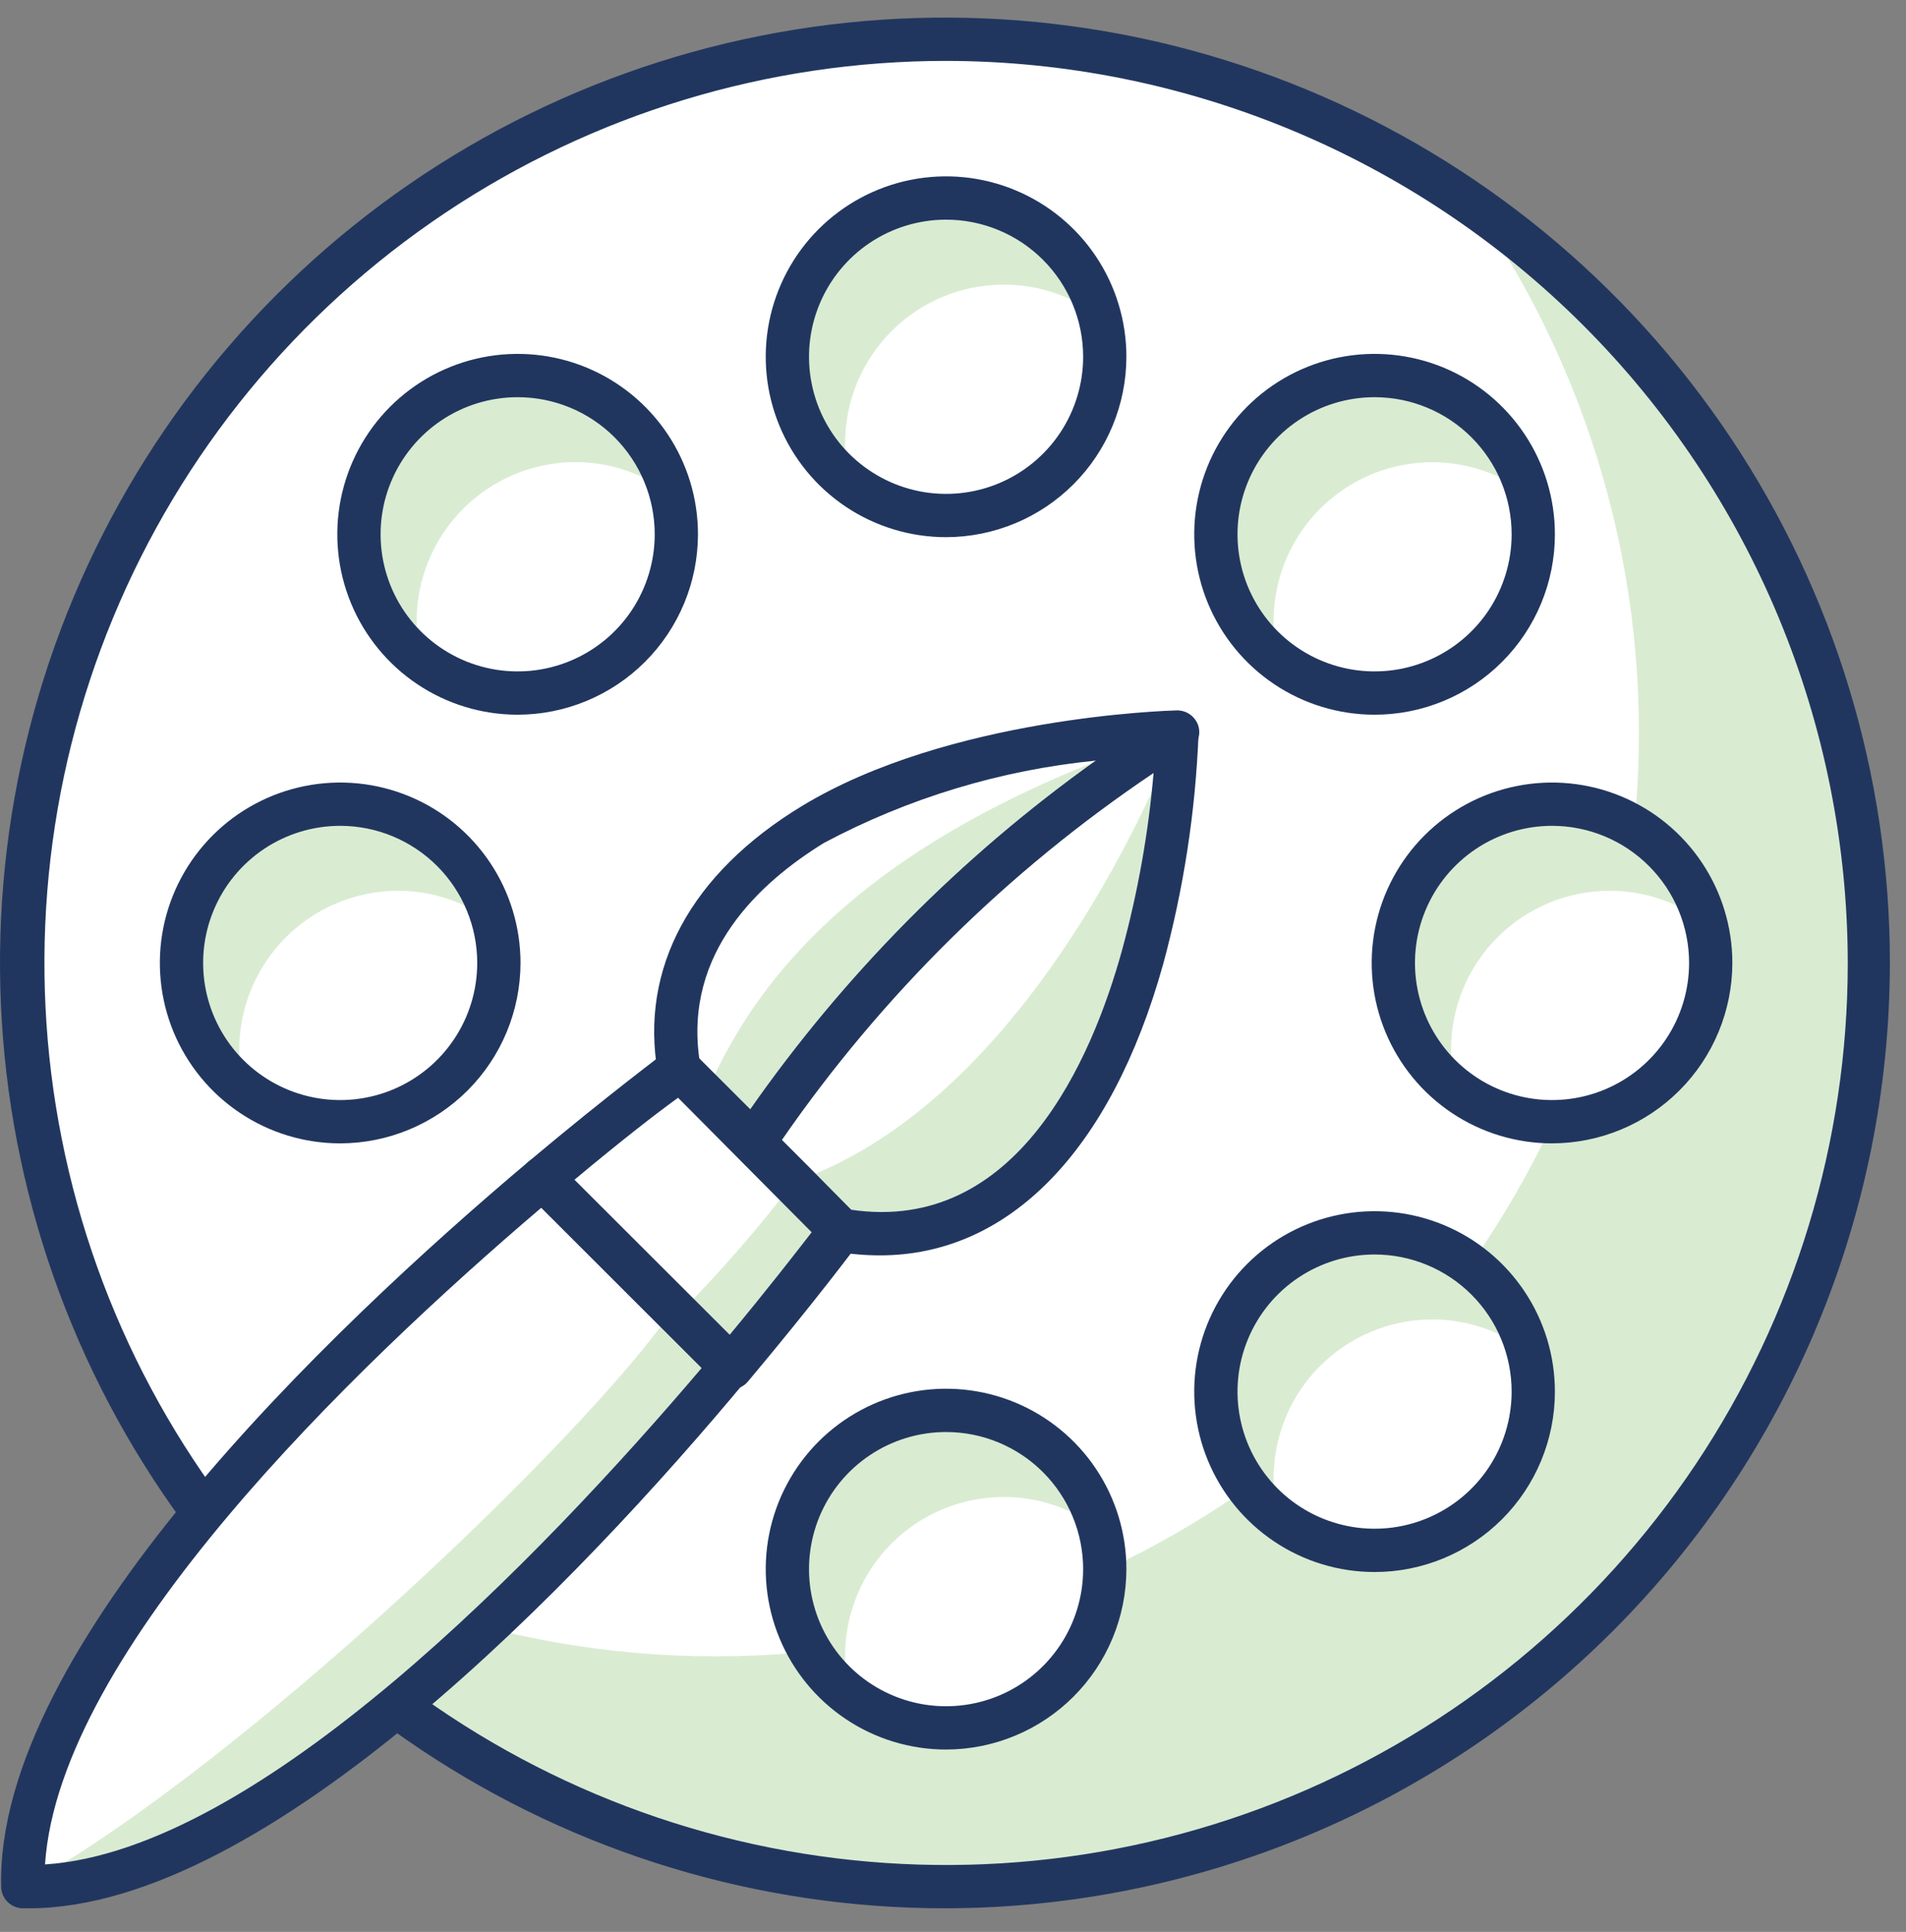
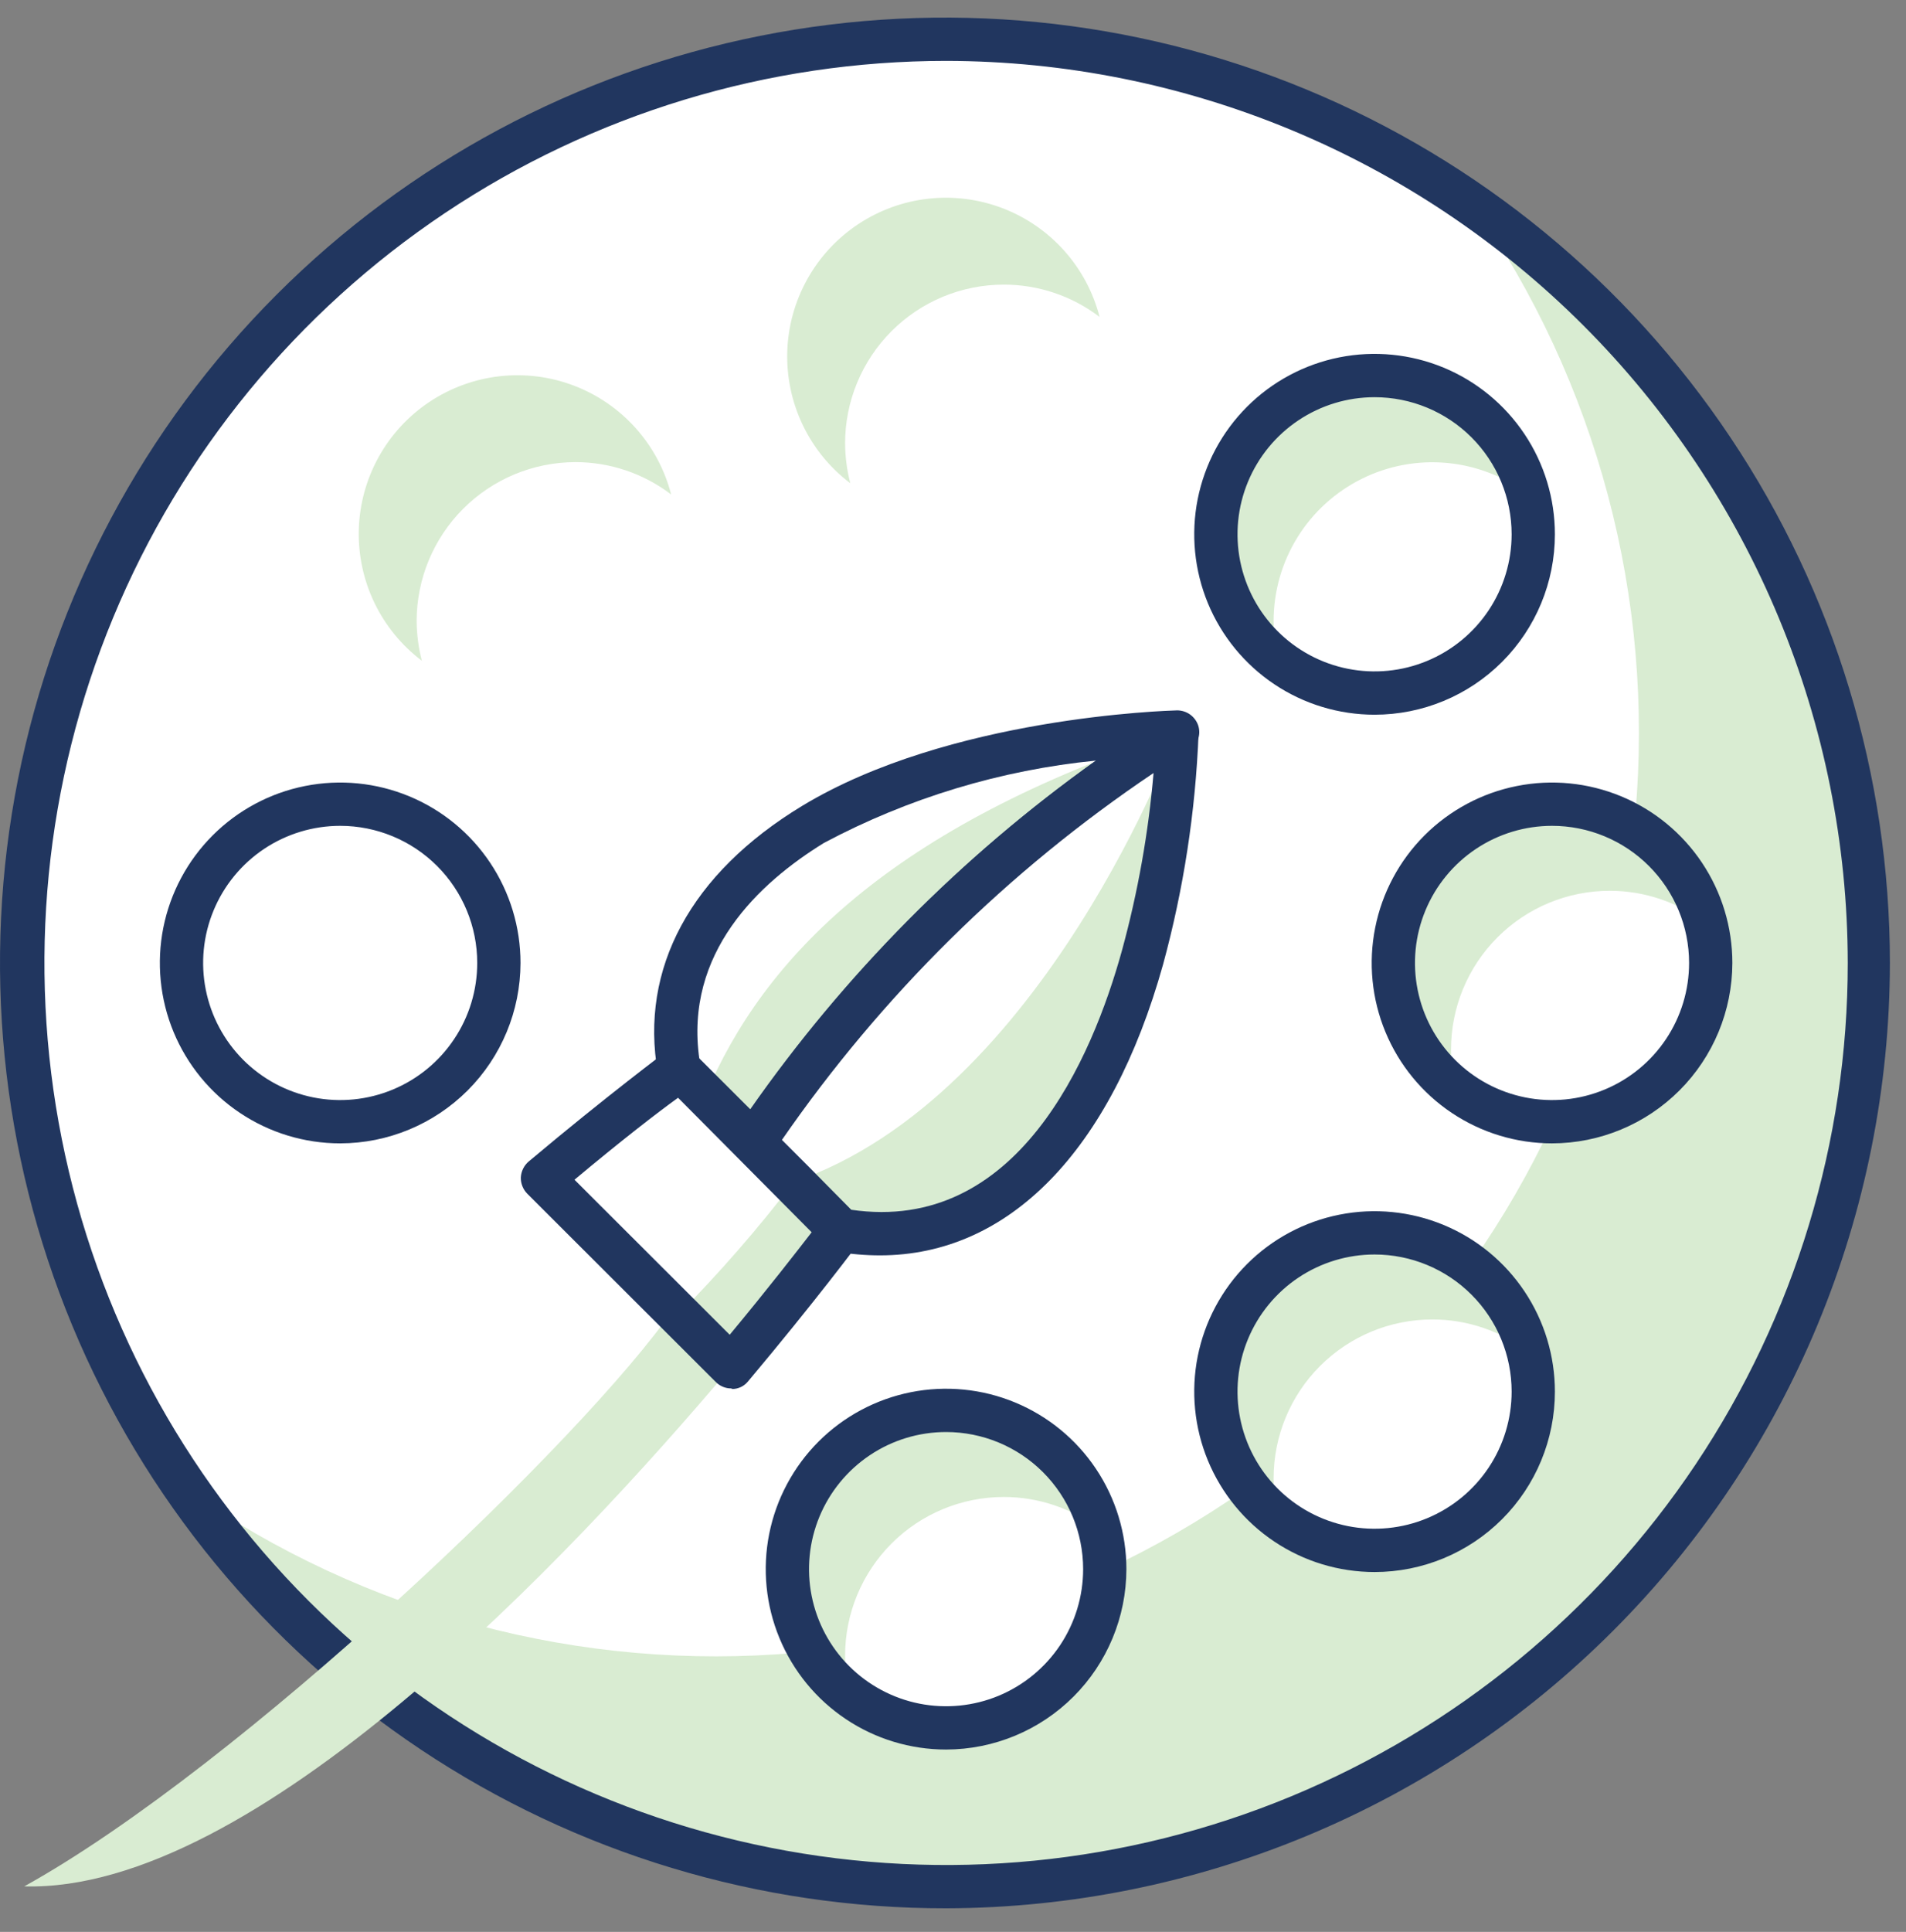
<svg xmlns="http://www.w3.org/2000/svg" width="76" height="77" viewBox="0 0 76 77" fill="none">
  <rect x="0" y="0" width="76" height="77" fill="#808080" stroke="none" />
  <path d="M37.725 75.196C58.058 75.196 74.541 58.713 74.541 38.38C74.541 18.047 58.058 1.564 37.725 1.564C17.392 1.564 0.909 18.047 0.909 38.38C0.909 58.713 17.392 75.196 37.725 75.196Z" fill="white" />
  <path d="M58.744 8.157C63.683 15.247 65.971 23.85 65.207 32.458C64.442 41.065 60.674 49.13 54.562 55.239C48.45 61.348 40.384 65.113 31.776 65.874C23.168 66.634 14.566 64.343 7.478 59.4C10.552 63.823 14.56 67.517 19.218 70.223C23.876 72.928 29.071 74.579 34.436 75.057C39.801 75.536 45.206 74.832 50.27 72.993C55.333 71.156 59.932 68.229 63.741 64.42C67.55 60.611 70.476 56.012 72.314 50.949C74.152 45.886 74.857 40.48 74.378 35.115C73.9 29.75 72.249 24.555 69.544 19.897C66.838 15.239 63.144 11.231 58.721 8.157H58.744Z" fill="#D9ECD2" />
  <path d="M37.725 76.059C30.271 76.068 22.981 73.866 16.779 69.731C10.577 65.597 5.74 59.715 2.881 52.831C0.023 45.947 -0.73 38.37 0.718 31.058C2.167 23.746 5.752 17.028 11.02 11.754C16.287 6.479 23.001 2.886 30.311 1.429C37.621 -0.029 45.2 0.715 52.087 3.565C58.975 6.416 64.862 11.245 69.004 17.442C73.147 23.64 75.358 30.926 75.358 38.38C75.346 48.362 71.378 57.931 64.325 64.993C57.271 72.056 47.706 76.035 37.725 76.059ZM37.725 2.427C30.614 2.427 23.663 4.536 17.75 8.486C11.838 12.437 7.23 18.052 4.509 24.622C1.787 31.191 1.075 38.42 2.463 45.394C3.85 52.368 7.274 58.775 12.302 63.803C17.33 68.831 23.737 72.255 30.711 73.642C37.685 75.03 44.914 74.318 51.483 71.597C58.053 68.875 63.668 64.267 67.619 58.355C71.569 52.442 73.678 45.491 73.678 38.38C73.666 28.849 69.874 19.711 63.134 12.971C56.394 6.231 47.256 2.439 37.725 2.427Z" fill="#21365F" />
  <path d="M46.928 29.176C46.928 29.176 38.172 29.395 32.443 32.858C29.222 34.814 26.276 38.058 27.082 42.614C27.622 43.201 28.819 44.397 30.027 45.605C34.449 39.007 40.207 33.41 46.928 29.176Z" fill="white" />
  <path d="M46.93 29.176C35.54 32.938 30.443 38.15 28.119 43.684L30.064 45.64C34.472 39.032 40.218 33.424 46.93 29.176Z" fill="#D9ECD2" />
  <path d="M30.028 46.468C29.802 46.466 29.587 46.375 29.429 46.215C27.853 44.662 26.91 43.707 26.45 43.201C26.332 43.082 26.256 42.929 26.231 42.764C25.495 38.599 27.543 34.814 31.983 32.121C37.84 28.578 46.537 28.325 46.94 28.313C47.126 28.314 47.308 28.373 47.459 28.482C47.609 28.592 47.722 28.746 47.78 28.923C47.837 29.103 47.833 29.296 47.768 29.473C47.704 29.65 47.582 29.8 47.423 29.901C40.806 34.063 35.138 39.57 30.787 46.066C30.718 46.174 30.625 46.266 30.515 46.334C30.406 46.402 30.282 46.444 30.154 46.457L30.028 46.468ZM27.888 42.223C28.371 42.729 29.153 43.511 29.89 44.248C33.662 38.849 38.331 34.136 43.696 30.315C39.904 30.691 36.222 31.805 32.858 33.594C30.258 35.193 27.278 37.977 27.888 42.223Z" fill="#21365F" />
  <path d="M45.536 38.173C46.331 35.246 46.798 32.24 46.928 29.211C40.207 33.444 34.449 39.041 30.027 45.64L33.479 49.091C40.428 50.242 43.983 43.696 45.536 38.173Z" fill="white" />
  <path d="M45.538 38.173C46.333 35.246 46.8 32.24 46.93 29.211C46.93 29.211 41.626 43.696 31.64 47.112L33.549 49.034C40.429 50.242 43.984 43.696 45.538 38.173Z" fill="#D9ECD2" />
  <path d="M35.09 50.035C34.504 50.035 33.919 49.985 33.342 49.885C33.168 49.852 33.008 49.768 32.882 49.644C32.421 49.172 31.731 48.493 31.006 47.78L29.43 46.227C29.29 46.087 29.201 45.904 29.178 45.708C29.155 45.512 29.199 45.313 29.303 45.145C33.792 38.442 39.641 32.759 46.469 28.463C46.602 28.382 46.755 28.339 46.912 28.339C47.068 28.339 47.221 28.382 47.355 28.463C47.491 28.539 47.604 28.651 47.681 28.787C47.759 28.923 47.797 29.078 47.792 29.234C47.67 32.346 47.196 35.433 46.377 38.438C44.294 45.893 40.21 50.035 35.09 50.035ZM33.94 48.217C40.555 49.184 43.547 42.2 44.743 37.863C45.373 35.554 45.793 33.194 45.997 30.81C40.186 34.714 35.159 39.674 31.179 45.433L32.26 46.514L33.94 48.217Z" fill="#21365F" />
-   <path d="M29.154 54.476L21.629 46.963C13.898 53.475 0.679 65.981 0.92 75.196C10.124 75.438 22.63 62.207 29.154 54.476Z" fill="white" />
  <path d="M29.154 54.476L26.853 52.175C23.298 57.329 9.596 70.399 0.967 75.185C10.125 75.438 22.631 62.207 29.154 54.476Z" fill="#D9ECD2" />
-   <path d="M1.151 76.059H0.898C0.676 76.053 0.464 75.963 0.306 75.807C0.148 75.651 0.055 75.441 0.046 75.219C-0.195 65.67 13.116 53.003 21.077 46.296C21.241 46.159 21.451 46.09 21.664 46.1C21.877 46.111 22.078 46.201 22.228 46.353L29.752 53.866C29.889 54.026 29.964 54.23 29.964 54.441C29.964 54.652 29.889 54.856 29.752 55.016C23.171 62.92 10.665 76.059 1.151 76.059ZM21.584 48.136C14.071 54.533 2.359 65.808 1.795 74.31C10.309 73.758 21.584 62.046 27.98 54.522L21.584 48.136Z" fill="#21365F" />
  <path d="M33.501 49.034L27.036 42.614C27.036 42.614 24.735 44.282 21.594 46.963L29.118 54.476C31.833 51.3 33.501 49.034 33.501 49.034Z" fill="#D9ECD2" />
  <path d="M31.638 47.124L27.036 42.614C27.036 42.614 24.735 44.282 21.594 46.963L27.036 52.405C28.68 50.744 30.217 48.98 31.638 47.124Z" fill="white" />
  <path d="M29.154 55.339C28.925 55.338 28.706 55.247 28.544 55.085L21.02 47.573C20.937 47.487 20.872 47.386 20.829 47.276C20.785 47.165 20.764 47.047 20.767 46.928C20.774 46.807 20.805 46.689 20.858 46.581C20.912 46.472 20.986 46.375 21.078 46.296C24.241 43.638 26.542 41.935 26.554 41.912C26.723 41.783 26.934 41.721 27.147 41.738C27.359 41.755 27.558 41.85 27.704 42.004L34.136 48.424C34.286 48.573 34.378 48.772 34.392 48.984C34.407 49.196 34.345 49.406 34.216 49.575C34.216 49.575 32.502 51.876 29.833 55.051C29.758 55.145 29.664 55.222 29.557 55.276C29.449 55.329 29.331 55.359 29.212 55.361L29.154 55.339ZM22.907 47.02L29.096 53.199C30.627 51.358 31.766 49.885 32.364 49.114L27.037 43.753C26.22 44.34 24.736 45.49 22.907 47.02Z" fill="#21365F" />
  <path d="M37.725 20.547C41.22 20.547 44.053 17.714 44.053 14.22C44.053 10.725 41.22 7.892 37.725 7.892C34.23 7.892 31.398 10.725 31.398 14.22C31.398 17.714 34.23 20.547 37.725 20.547Z" fill="white" />
  <path d="M40.025 11.344C41.405 11.343 42.747 11.796 43.845 12.632C43.593 11.654 43.111 10.75 42.438 9.996C41.765 9.242 40.922 8.66 39.978 8.299C39.035 7.938 38.018 7.808 37.014 7.92C36.01 8.032 35.047 8.383 34.206 8.944C33.366 9.504 32.672 10.258 32.182 11.142C31.692 12.025 31.421 13.014 31.391 14.024C31.362 15.033 31.575 16.036 32.012 16.947C32.449 17.858 33.098 18.651 33.904 19.259C33.77 18.741 33.701 18.207 33.697 17.672C33.697 16.841 33.861 16.018 34.179 15.25C34.497 14.482 34.963 13.785 35.551 13.197C36.138 12.61 36.836 12.143 37.603 11.825C38.371 11.508 39.194 11.344 40.025 11.344Z" fill="#D9ECD2" />
-   <path d="M37.724 21.41C36.302 21.41 34.911 20.989 33.729 20.199C32.546 19.409 31.625 18.286 31.081 16.972C30.536 15.658 30.394 14.212 30.671 12.817C30.949 11.422 31.634 10.141 32.639 9.135C33.645 8.13 34.926 7.445 36.321 7.167C37.716 6.89 39.162 7.032 40.475 7.577C41.789 8.121 42.913 9.043 43.703 10.225C44.493 11.408 44.914 12.798 44.914 14.22C44.911 16.126 44.153 17.953 42.805 19.301C41.457 20.649 39.63 21.407 37.724 21.41ZM37.724 8.755C36.643 8.755 35.586 9.076 34.688 9.676C33.789 10.277 33.089 11.13 32.675 12.129C32.261 13.127 32.153 14.226 32.364 15.286C32.575 16.346 33.095 17.32 33.859 18.084C34.624 18.848 35.598 19.369 36.658 19.58C37.718 19.791 38.816 19.682 39.815 19.269C40.814 18.855 41.667 18.155 42.268 17.256C42.868 16.357 43.189 15.301 43.189 14.22C43.189 12.771 42.613 11.38 41.588 10.356C40.563 9.331 39.173 8.755 37.724 8.755Z" fill="#21365F" />
  <path d="M37.725 68.868C41.22 68.868 44.053 66.035 44.053 62.541C44.053 59.046 41.22 56.213 37.725 56.213C34.23 56.213 31.398 59.046 31.398 62.541C31.398 66.035 34.23 68.868 37.725 68.868Z" fill="white" />
  <path d="M40.025 59.665C41.405 59.664 42.747 60.117 43.845 60.953C43.593 59.975 43.111 59.071 42.438 58.317C41.765 57.563 40.922 56.981 39.978 56.62C39.035 56.259 38.018 56.129 37.014 56.241C36.01 56.353 35.047 56.704 34.206 57.265C33.366 57.825 32.672 58.579 32.182 59.462C31.692 60.346 31.421 61.334 31.391 62.344C31.362 63.354 31.575 64.357 32.012 65.268C32.449 66.178 33.098 66.972 33.904 67.58C33.77 67.061 33.701 66.528 33.697 65.993C33.697 64.314 34.364 62.705 35.551 61.518C36.737 60.331 38.347 59.665 40.025 59.665Z" fill="#D9ECD2" />
  <path d="M37.724 69.731C36.302 69.731 34.911 69.31 33.729 68.519C32.546 67.729 31.625 66.606 31.081 65.292C30.536 63.978 30.394 62.533 30.671 61.138C30.949 59.743 31.634 58.462 32.639 57.456C33.645 56.451 34.926 55.766 36.321 55.488C37.716 55.211 39.162 55.353 40.475 55.897C41.789 56.442 42.913 57.363 43.703 58.546C44.493 59.728 44.914 61.118 44.914 62.541C44.911 64.447 44.153 66.274 42.805 67.622C41.457 68.97 39.63 69.728 37.724 69.731ZM37.724 57.076C36.643 57.076 35.586 57.396 34.688 57.997C33.789 58.597 33.089 59.451 32.675 60.449C32.261 61.448 32.153 62.547 32.364 63.607C32.575 64.667 33.095 65.641 33.859 66.405C34.624 67.169 35.598 67.69 36.658 67.901C37.718 68.111 38.816 68.003 39.815 67.59C40.814 67.176 41.667 66.475 42.268 65.577C42.868 64.678 43.189 63.622 43.189 62.541C43.189 61.091 42.613 59.701 41.588 58.676C40.563 57.652 39.173 57.076 37.724 57.076Z" fill="#21365F" />
  <path d="M13.564 44.708C17.059 44.708 19.892 41.875 19.892 38.38C19.892 34.885 17.059 32.052 13.564 32.052C10.069 32.052 7.236 34.885 7.236 38.38C7.236 41.875 10.069 44.708 13.564 44.708Z" fill="white" />
-   <path d="M15.867 35.504C17.247 35.503 18.589 35.956 19.686 36.793C19.435 35.814 18.952 34.91 18.28 34.156C17.607 33.402 16.764 32.821 15.82 32.459C14.876 32.098 13.86 31.968 12.856 32.08C11.852 32.193 10.889 32.544 10.048 33.104C9.208 33.664 8.513 34.418 8.024 35.302C7.534 36.186 7.263 37.174 7.233 38.184C7.204 39.194 7.416 40.196 7.854 41.107C8.291 42.018 8.94 42.811 9.746 43.42C9.612 42.901 9.543 42.368 9.539 41.832C9.542 40.155 10.21 38.547 11.396 37.361C12.582 36.175 14.19 35.507 15.867 35.504Z" fill="#D9ECD2" />
  <path d="M13.565 45.571C12.142 45.571 10.752 45.149 9.57 44.359C8.387 43.569 7.466 42.446 6.921 41.132C6.377 39.818 6.235 38.372 6.512 36.977C6.79 35.583 7.475 34.301 8.48 33.296C9.486 32.29 10.767 31.605 12.162 31.328C13.557 31.05 15.002 31.193 16.316 31.737C17.63 32.281 18.753 33.203 19.543 34.385C20.334 35.568 20.755 36.958 20.755 38.38C20.752 40.286 19.994 42.114 18.646 43.462C17.298 44.809 15.471 45.568 13.565 45.571ZM13.565 32.915C12.484 32.915 11.427 33.236 10.528 33.836C9.63 34.437 8.929 35.29 8.516 36.289C8.102 37.288 7.994 38.386 8.205 39.446C8.416 40.507 8.936 41.48 9.7 42.245C10.465 43.009 11.438 43.529 12.498 43.74C13.559 43.951 14.657 43.843 15.656 43.429C16.654 43.016 17.508 42.315 18.108 41.416C18.709 40.518 19.029 39.461 19.029 38.38C19.029 36.931 18.454 35.541 17.429 34.516C16.404 33.491 15.014 32.915 13.565 32.915Z" fill="#21365F" />
  <path d="M61.885 44.708C65.38 44.708 68.213 41.875 68.213 38.38C68.213 34.885 65.38 32.052 61.885 32.052C58.391 32.052 55.558 34.885 55.558 38.38C55.558 41.875 58.391 44.708 61.885 44.708Z" fill="white" />
  <path d="M64.186 35.504C65.566 35.503 66.908 35.956 68.006 36.793C67.754 35.814 67.272 34.91 66.599 34.156C65.926 33.402 65.083 32.82 64.139 32.459C63.196 32.098 62.179 31.968 61.175 32.08C60.171 32.193 59.208 32.544 58.368 33.104C57.527 33.664 56.833 34.418 56.343 35.302C55.853 36.186 55.582 37.174 55.553 38.184C55.523 39.194 55.736 40.196 56.173 41.107C56.61 42.018 57.259 42.811 58.066 43.42C57.931 42.901 57.862 42.368 57.858 41.832C57.858 40.154 58.525 38.544 59.712 37.358C60.898 36.171 62.508 35.504 64.186 35.504Z" fill="#D9ECD2" />
  <path d="M61.886 45.571C60.464 45.571 59.074 45.149 57.891 44.359C56.709 43.569 55.787 42.446 55.243 41.132C54.698 39.818 54.556 38.372 54.834 36.977C55.111 35.583 55.796 34.301 56.801 33.296C57.807 32.29 59.088 31.605 60.483 31.328C61.878 31.05 63.324 31.193 64.638 31.737C65.952 32.281 67.075 33.203 67.865 34.385C68.655 35.568 69.076 36.958 69.076 38.38C69.073 40.286 68.315 42.114 66.967 43.461C65.619 44.809 63.792 45.568 61.886 45.571ZM61.886 32.915C60.805 32.915 59.748 33.236 58.85 33.836C57.951 34.437 57.251 35.29 56.837 36.289C56.423 37.288 56.315 38.386 56.526 39.446C56.737 40.507 57.257 41.48 58.022 42.245C58.786 43.009 59.76 43.529 60.82 43.74C61.88 43.951 62.979 43.843 63.977 43.429C64.976 43.016 65.829 42.315 66.43 41.416C67.03 40.518 67.351 39.461 67.351 38.38C67.351 36.931 66.775 35.541 65.75 34.516C64.725 33.491 63.335 32.915 61.886 32.915Z" fill="#21365F" />
  <path d="M54.81 27.623C58.305 27.623 61.138 24.79 61.138 21.296C61.138 17.801 58.305 14.968 54.81 14.968C51.315 14.968 48.482 17.801 48.482 21.296C48.482 24.79 51.315 27.623 54.81 27.623Z" fill="white" />
  <path d="M50.991 26.334C50.857 25.816 50.788 25.282 50.784 24.747C50.785 23.57 51.115 22.416 51.735 21.416C52.356 20.416 53.243 19.608 54.297 19.085C55.352 18.561 56.531 18.342 57.703 18.452C58.875 18.562 59.993 18.997 60.932 19.707C60.68 18.729 60.198 17.825 59.525 17.071C58.852 16.317 58.009 15.735 57.065 15.374C56.121 15.013 55.105 14.883 54.101 14.995C53.097 15.107 52.134 15.458 51.293 16.019C50.453 16.579 49.758 17.333 49.269 18.217C48.779 19.1 48.508 20.089 48.478 21.099C48.449 22.109 48.661 23.111 49.099 24.022C49.536 24.933 50.185 25.726 50.991 26.334Z" fill="#D9ECD2" />
  <path d="M54.81 28.486C53.388 28.486 51.997 28.064 50.815 27.274C49.632 26.484 48.711 25.361 48.166 24.047C47.622 22.733 47.48 21.288 47.757 19.893C48.035 18.498 48.72 17.217 49.725 16.211C50.731 15.205 52.012 14.521 53.407 14.243C54.802 13.966 56.248 14.108 57.562 14.652C58.876 15.197 59.998 16.118 60.788 17.301C61.579 18.483 62 19.873 62 21.296C62 23.203 61.243 25.032 59.894 26.38C58.546 27.729 56.717 28.486 54.81 28.486ZM54.81 15.831C53.729 15.831 52.672 16.151 51.774 16.752C50.875 17.352 50.175 18.206 49.761 19.204C49.347 20.203 49.239 21.302 49.45 22.362C49.661 23.422 50.181 24.395 50.946 25.16C51.71 25.924 52.684 26.445 53.744 26.655C54.804 26.866 55.903 26.758 56.901 26.344C57.9 25.931 58.753 25.23 59.354 24.332C59.954 23.433 60.275 22.376 60.275 21.296C60.275 19.846 59.699 18.456 58.674 17.431C57.649 16.406 56.259 15.831 54.81 15.831Z" fill="#21365F" />
  <path d="M54.81 61.793C58.305 61.793 61.138 58.96 61.138 55.465C61.138 51.971 58.305 49.138 54.81 49.138C51.315 49.138 48.482 51.971 48.482 55.465C48.482 58.96 51.315 61.793 54.81 61.793Z" fill="white" />
  <path d="M57.112 52.589C58.492 52.588 59.834 53.041 60.932 53.877C60.68 52.899 60.198 51.995 59.525 51.241C58.852 50.487 58.009 49.905 57.065 49.544C56.121 49.183 55.105 49.053 54.101 49.165C53.097 49.277 52.134 49.628 51.293 50.189C50.453 50.749 49.758 51.503 49.269 52.387C48.779 53.27 48.508 54.259 48.478 55.269C48.449 56.279 48.661 57.281 49.099 58.192C49.536 59.103 50.185 59.896 50.991 60.504C50.857 59.986 50.788 59.452 50.784 58.917C50.784 57.238 51.451 55.629 52.638 54.442C53.824 53.256 55.434 52.589 57.112 52.589Z" fill="#D9ECD2" />
  <path d="M54.81 62.656C53.388 62.656 51.997 62.234 50.815 61.444C49.632 60.654 48.711 59.531 48.166 58.217C47.622 56.903 47.48 55.457 47.757 54.062C48.035 52.668 48.72 51.386 49.725 50.381C50.731 49.375 52.012 48.69 53.407 48.413C54.802 48.135 56.248 48.278 57.562 48.822C58.876 49.366 59.998 50.288 60.788 51.47C61.579 52.653 62 54.043 62 55.465C62 57.372 61.243 59.201 59.894 60.55C58.546 61.898 56.717 62.656 54.81 62.656ZM54.81 50C53.729 50 52.672 50.321 51.774 50.921C50.875 51.522 50.175 52.375 49.761 53.374C49.347 54.373 49.239 55.471 49.45 56.531C49.661 57.592 50.181 58.565 50.946 59.33C51.71 60.094 52.684 60.614 53.744 60.825C54.804 61.036 55.903 60.928 56.901 60.514C57.9 60.1 58.753 59.4 59.354 58.501C59.954 57.603 60.275 56.546 60.275 55.465C60.275 54.016 59.699 52.626 58.674 51.601C57.649 50.576 56.259 50 54.81 50Z" fill="#21365F" />
  <path d="M20.641 27.623C24.136 27.623 26.969 24.79 26.969 21.296C26.969 17.801 24.136 14.968 20.641 14.968C17.146 14.968 14.313 17.801 14.313 21.296C14.313 24.79 17.146 27.623 20.641 27.623Z" fill="white" />
  <path d="M22.941 18.419C24.321 18.418 25.663 18.871 26.761 19.708C26.509 18.729 26.027 17.825 25.354 17.071C24.681 16.317 23.838 15.736 22.894 15.374C21.951 15.013 20.934 14.883 19.93 14.995C18.926 15.108 17.963 15.459 17.122 16.019C16.282 16.579 15.588 17.333 15.098 18.217C14.608 19.101 14.337 20.089 14.307 21.099C14.278 22.109 14.491 23.111 14.928 24.022C15.365 24.933 16.014 25.726 16.82 26.335C16.686 25.816 16.617 25.283 16.613 24.747C16.616 23.07 17.284 21.462 18.47 20.276C19.656 19.09 21.264 18.422 22.941 18.419Z" fill="#D9ECD2" />
-   <path d="M20.641 28.486C19.219 28.486 17.828 28.064 16.646 27.274C15.463 26.484 14.542 25.361 13.998 24.047C13.453 22.733 13.311 21.288 13.588 19.893C13.866 18.498 14.551 17.217 15.556 16.211C16.562 15.205 17.843 14.521 19.238 14.243C20.633 13.966 22.079 14.108 23.392 14.652C24.706 15.197 25.829 16.118 26.619 17.301C27.41 18.483 27.831 19.873 27.831 21.296C27.828 23.202 27.07 25.029 25.722 26.377C24.374 27.724 22.547 28.483 20.641 28.486ZM20.641 15.831C19.56 15.831 18.503 16.151 17.605 16.752C16.706 17.352 16.006 18.206 15.592 19.204C15.178 20.203 15.07 21.302 15.281 22.362C15.492 23.422 16.012 24.395 16.776 25.16C17.541 25.924 18.515 26.445 19.575 26.655C20.635 26.866 21.733 26.758 22.732 26.344C23.731 25.931 24.584 25.23 25.185 24.332C25.785 23.433 26.106 22.376 26.106 21.296C26.106 19.846 25.53 18.456 24.505 17.431C23.48 16.406 22.09 15.831 20.641 15.831Z" fill="#21365F" />
</svg>